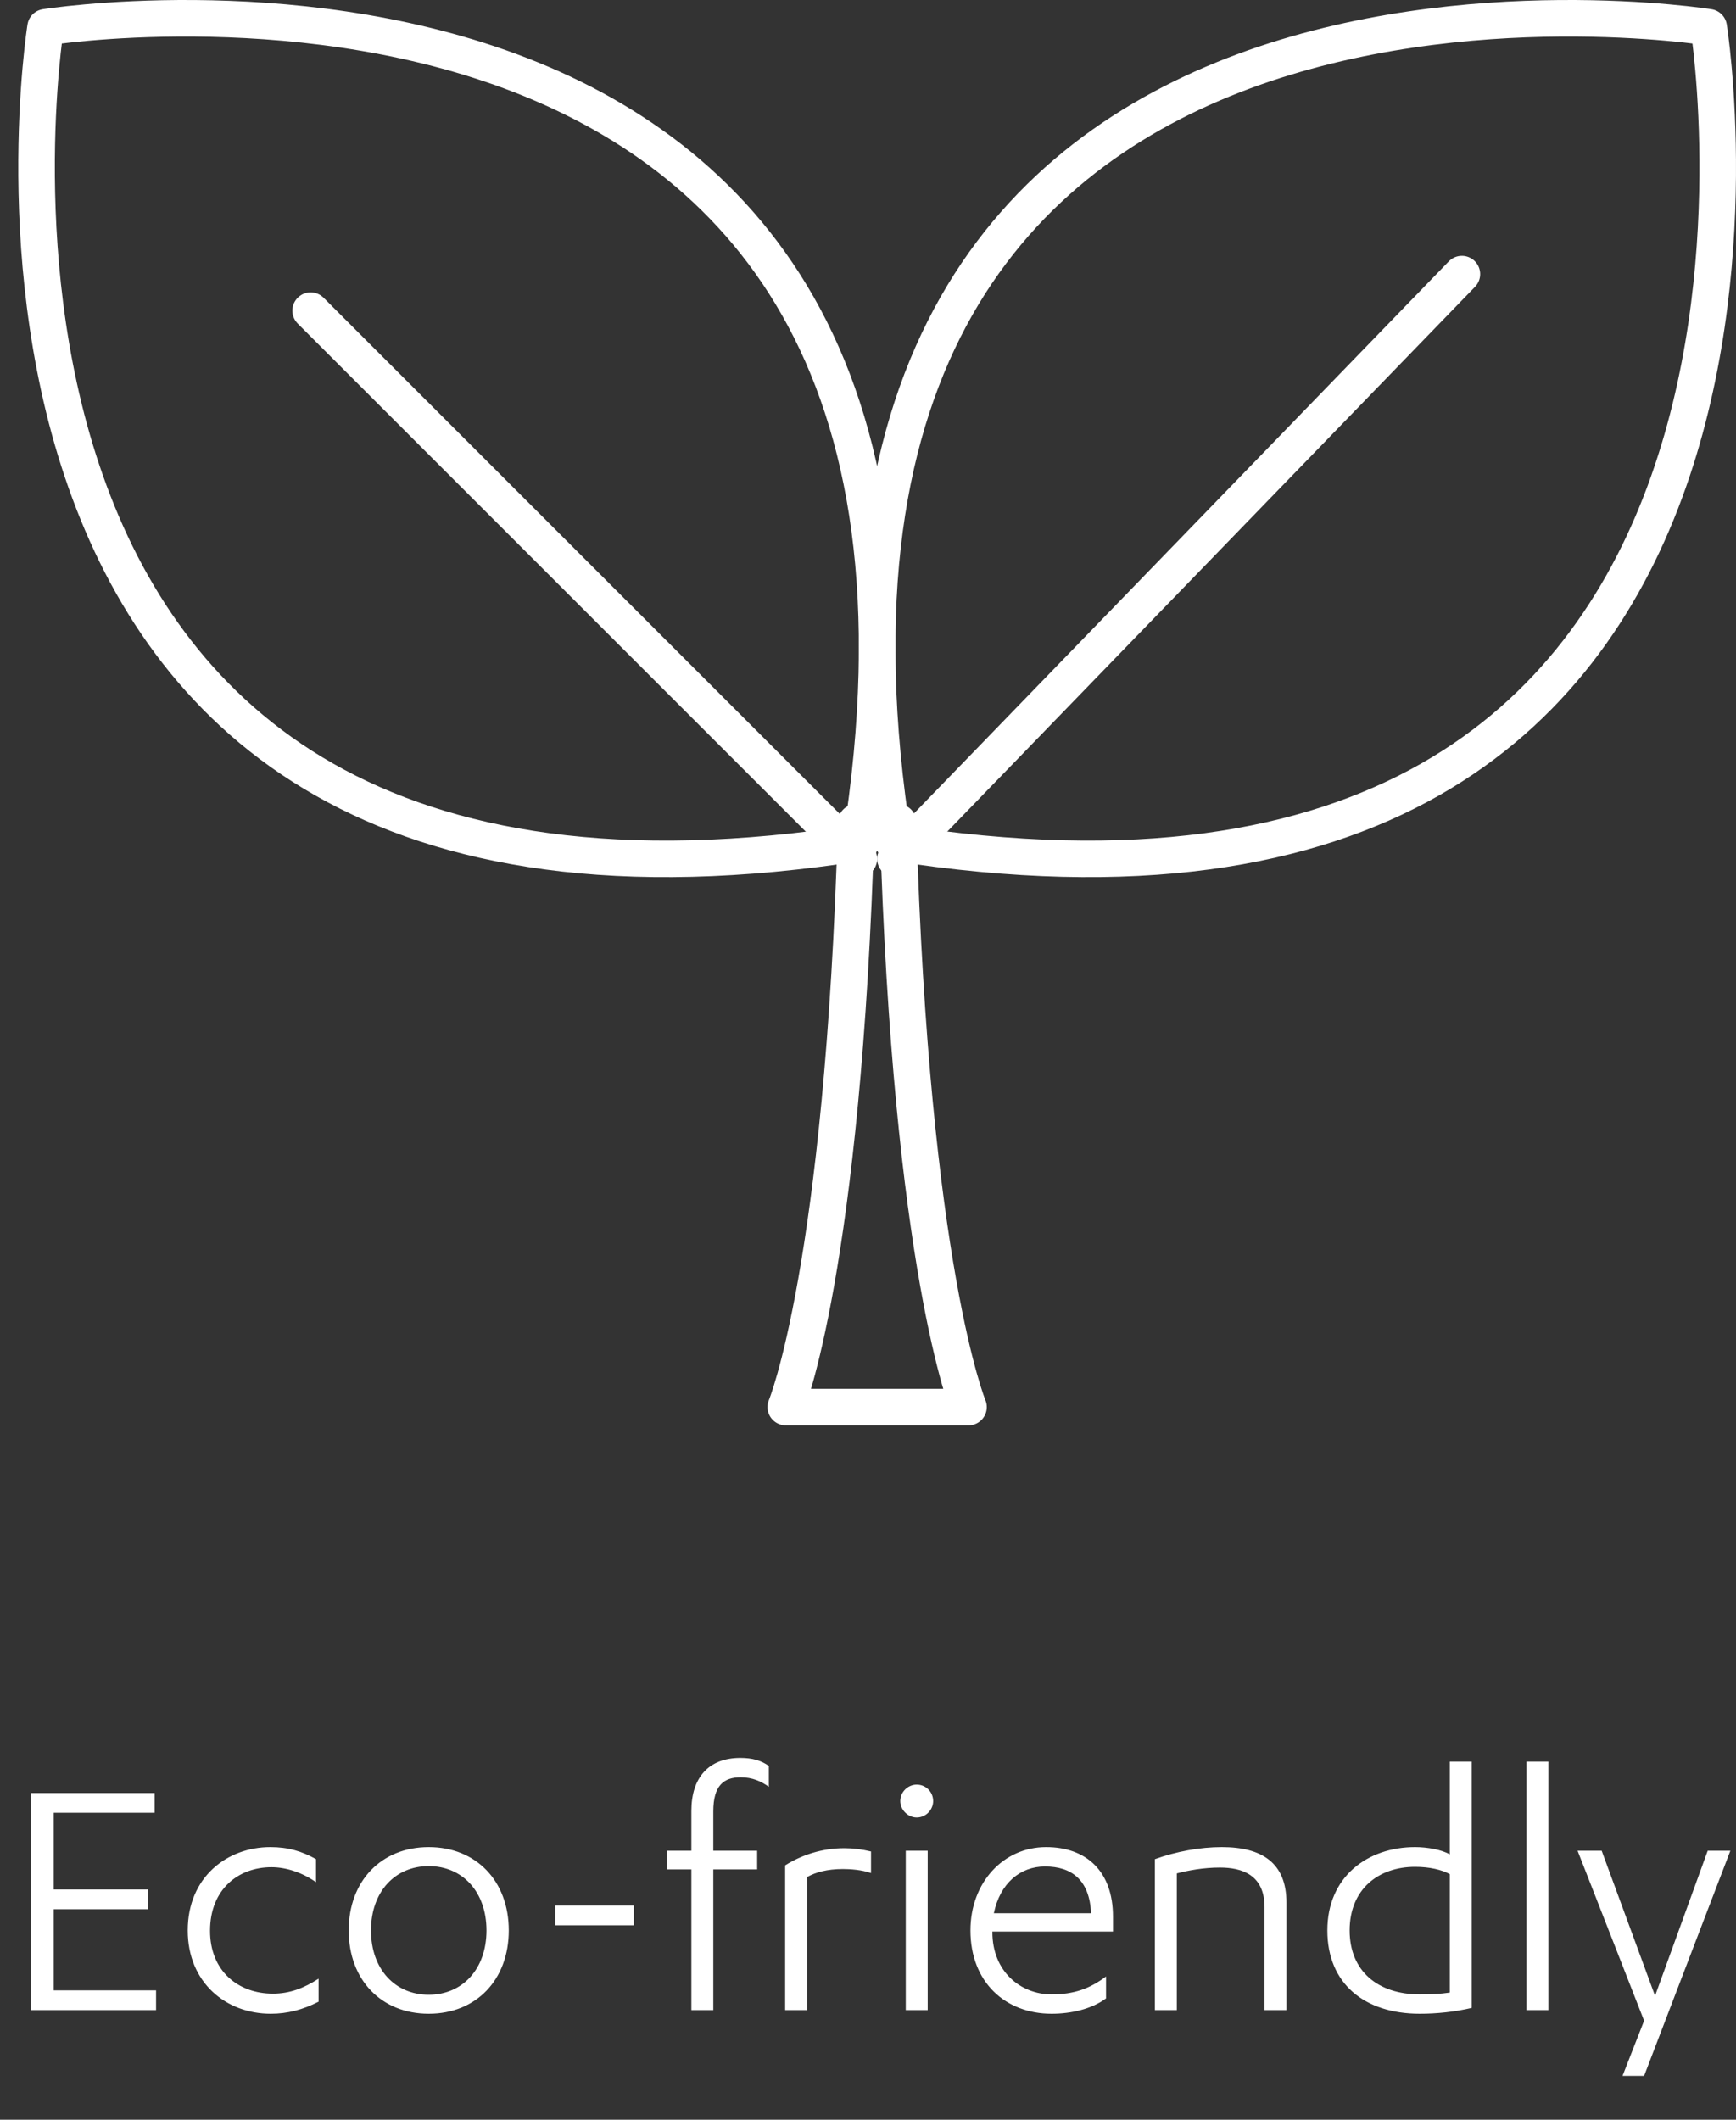
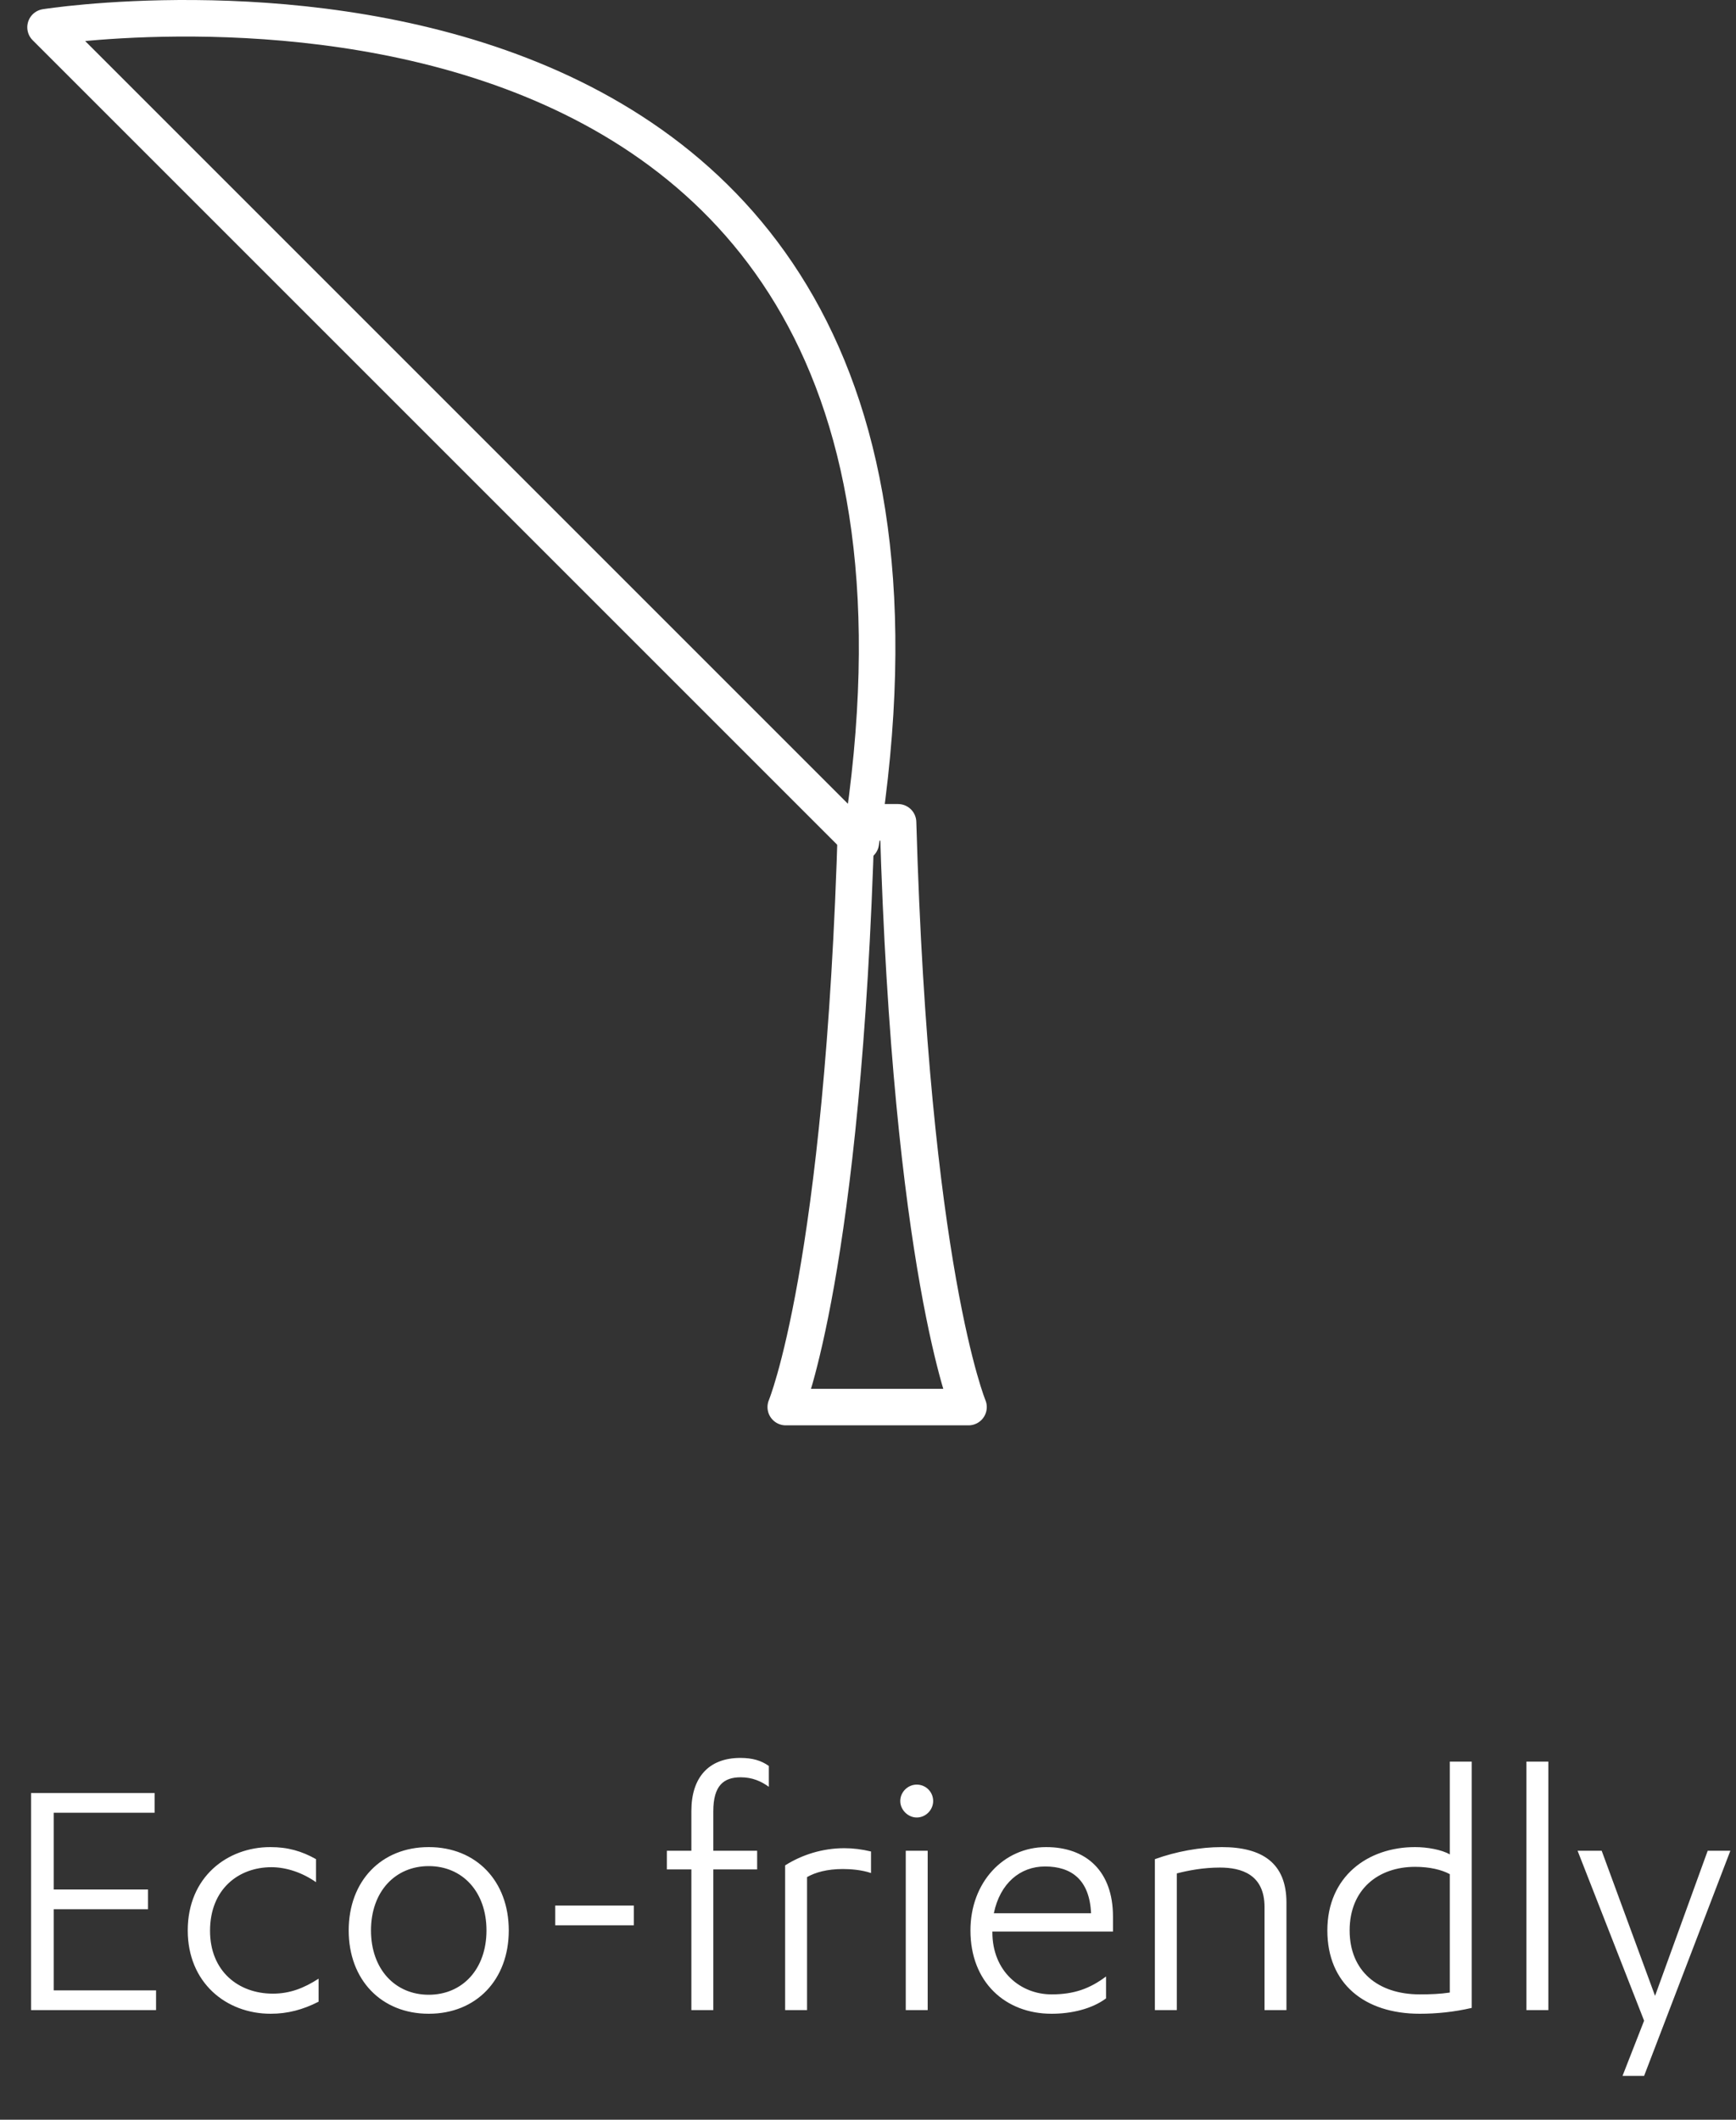
<svg xmlns="http://www.w3.org/2000/svg" width="95" height="116" viewBox="0 0 95 116" fill="none">
  <rect x="0" y="0" width="95" height="116" fill="#333333" stroke="none" />
  <path d="M2.94 108.92H8.54V110H1.7V98.12H8.46V99.2H2.94V103.4H8.1V104.48H2.94V108.92ZM17.294 101.74V103C16.554 102.48 15.674 102.18 14.854 102.18C13.054 102.18 11.494 103.38 11.494 105.66C11.494 107.86 13.034 109.1 14.934 109.1C15.854 109.1 16.634 108.8 17.434 108.28V109.54C16.574 109.98 15.734 110.2 14.814 110.2C12.374 110.2 10.274 108.5 10.274 105.64C10.274 102.72 12.434 101.08 14.794 101.08C15.754 101.08 16.514 101.3 17.294 101.74ZM19.082 105.64C19.082 102.94 20.862 101.08 23.462 101.08C26.062 101.08 27.842 102.94 27.842 105.64C27.842 108.34 26.062 110.2 23.462 110.2C20.862 110.2 19.082 108.34 19.082 105.64ZM26.622 105.64C26.622 103.52 25.302 102.12 23.462 102.12C21.622 102.12 20.302 103.52 20.302 105.64C20.302 107.76 21.622 109.16 23.462 109.16C25.302 109.16 26.622 107.76 26.622 105.64ZM30.384 105.36V104.28H34.684V105.36H30.384ZM39.034 102.3V110H37.834V102.3H36.494V101.28H37.834V99.1C37.834 97.28 38.774 96.2 40.514 96.2C41.174 96.2 41.654 96.34 42.074 96.64V97.78C41.654 97.48 41.174 97.26 40.534 97.26C39.614 97.26 39.034 97.7 39.034 99.12V101.28H41.434V102.3H39.034ZM44.165 102.72V110H42.965V102.08C43.885 101.5 45.005 101.14 46.205 101.14C46.685 101.14 47.165 101.2 47.665 101.32V102.5C47.145 102.32 46.525 102.28 46.125 102.28C45.265 102.28 44.625 102.46 44.165 102.72ZM50.766 101.28V110H49.566V101.28H50.766ZM50.166 99.46C49.686 99.46 49.266 99.04 49.266 98.56C49.266 98.06 49.686 97.66 50.166 97.66C50.666 97.66 51.066 98.06 51.066 98.56C51.066 99.04 50.666 99.46 50.166 99.46ZM60.906 105.7H54.306V105.74C54.306 107.88 55.846 109.14 57.546 109.14C58.786 109.14 59.646 108.82 60.526 108.16V109.36C59.746 109.94 58.626 110.2 57.546 110.2C55.026 110.2 53.106 108.48 53.106 105.64C53.106 103.02 54.906 101.08 57.246 101.08C59.446 101.08 60.906 102.4 60.906 104.88V105.7ZM54.386 104.7H59.706C59.626 102.88 58.646 102.14 57.186 102.14C55.826 102.14 54.726 103.06 54.386 104.7ZM63.199 110V101.74C64.359 101.32 65.679 101.08 66.859 101.08C69.059 101.08 70.399 101.94 70.399 104.12V110H69.199V104.36C69.199 102.58 67.939 102.2 66.759 102.2C65.839 102.2 65.019 102.36 64.399 102.52V110H63.199ZM80.537 96.4V109.88C79.597 110.1 78.617 110.2 77.697 110.2C74.677 110.2 72.637 108.56 72.637 105.64C72.637 102.7 74.837 101.08 77.437 101.08C78.097 101.08 78.897 101.22 79.337 101.48V96.4H80.537ZM79.337 109.04V102.56C78.897 102.32 78.237 102.16 77.437 102.16C75.417 102.16 73.857 103.4 73.857 105.64C73.857 107.86 75.397 109.14 77.697 109.14C78.257 109.14 78.817 109.12 79.337 109.04ZM84.731 96.4V110H83.531V96.4H84.731ZM87.65 101.28L90.57 109.22L93.451 101.28H94.691L89.971 113.6H88.79L89.971 110.58L86.331 101.28H87.65Z" fill="white" />
-   <path d="M93.507 1.493C93.507 1.493 40.534 -6.957 48.895 46.105C101.957 54.466 93.507 1.493 93.507 1.493Z" stroke="white" stroke-width="2" stroke-linecap="round" stroke-linejoin="round" />
-   <path d="M80 15L49 47" stroke="white" stroke-width="2" stroke-linecap="round" stroke-linejoin="round" />
-   <path d="M2.493 1.493C2.493 1.493 55.461 -6.957 47.106 46.105C-5.958 54.466 2.493 1.493 2.493 1.493Z" stroke="white" stroke-width="2" stroke-linecap="round" stroke-linejoin="round" />
-   <path d="M17 17L47 47" stroke="white" stroke-width="2" stroke-linecap="round" stroke-linejoin="round" />
+   <path d="M2.493 1.493C2.493 1.493 55.461 -6.957 47.106 46.105Z" stroke="white" stroke-width="2" stroke-linecap="round" stroke-linejoin="round" />
  <path d="M49.144 45H46.856C46.153 69.458 43 77 43 77H53C53 77 49.847 69.458 49.144 45Z" stroke="white" stroke-width="2" stroke-linecap="round" stroke-linejoin="round" />
</svg>